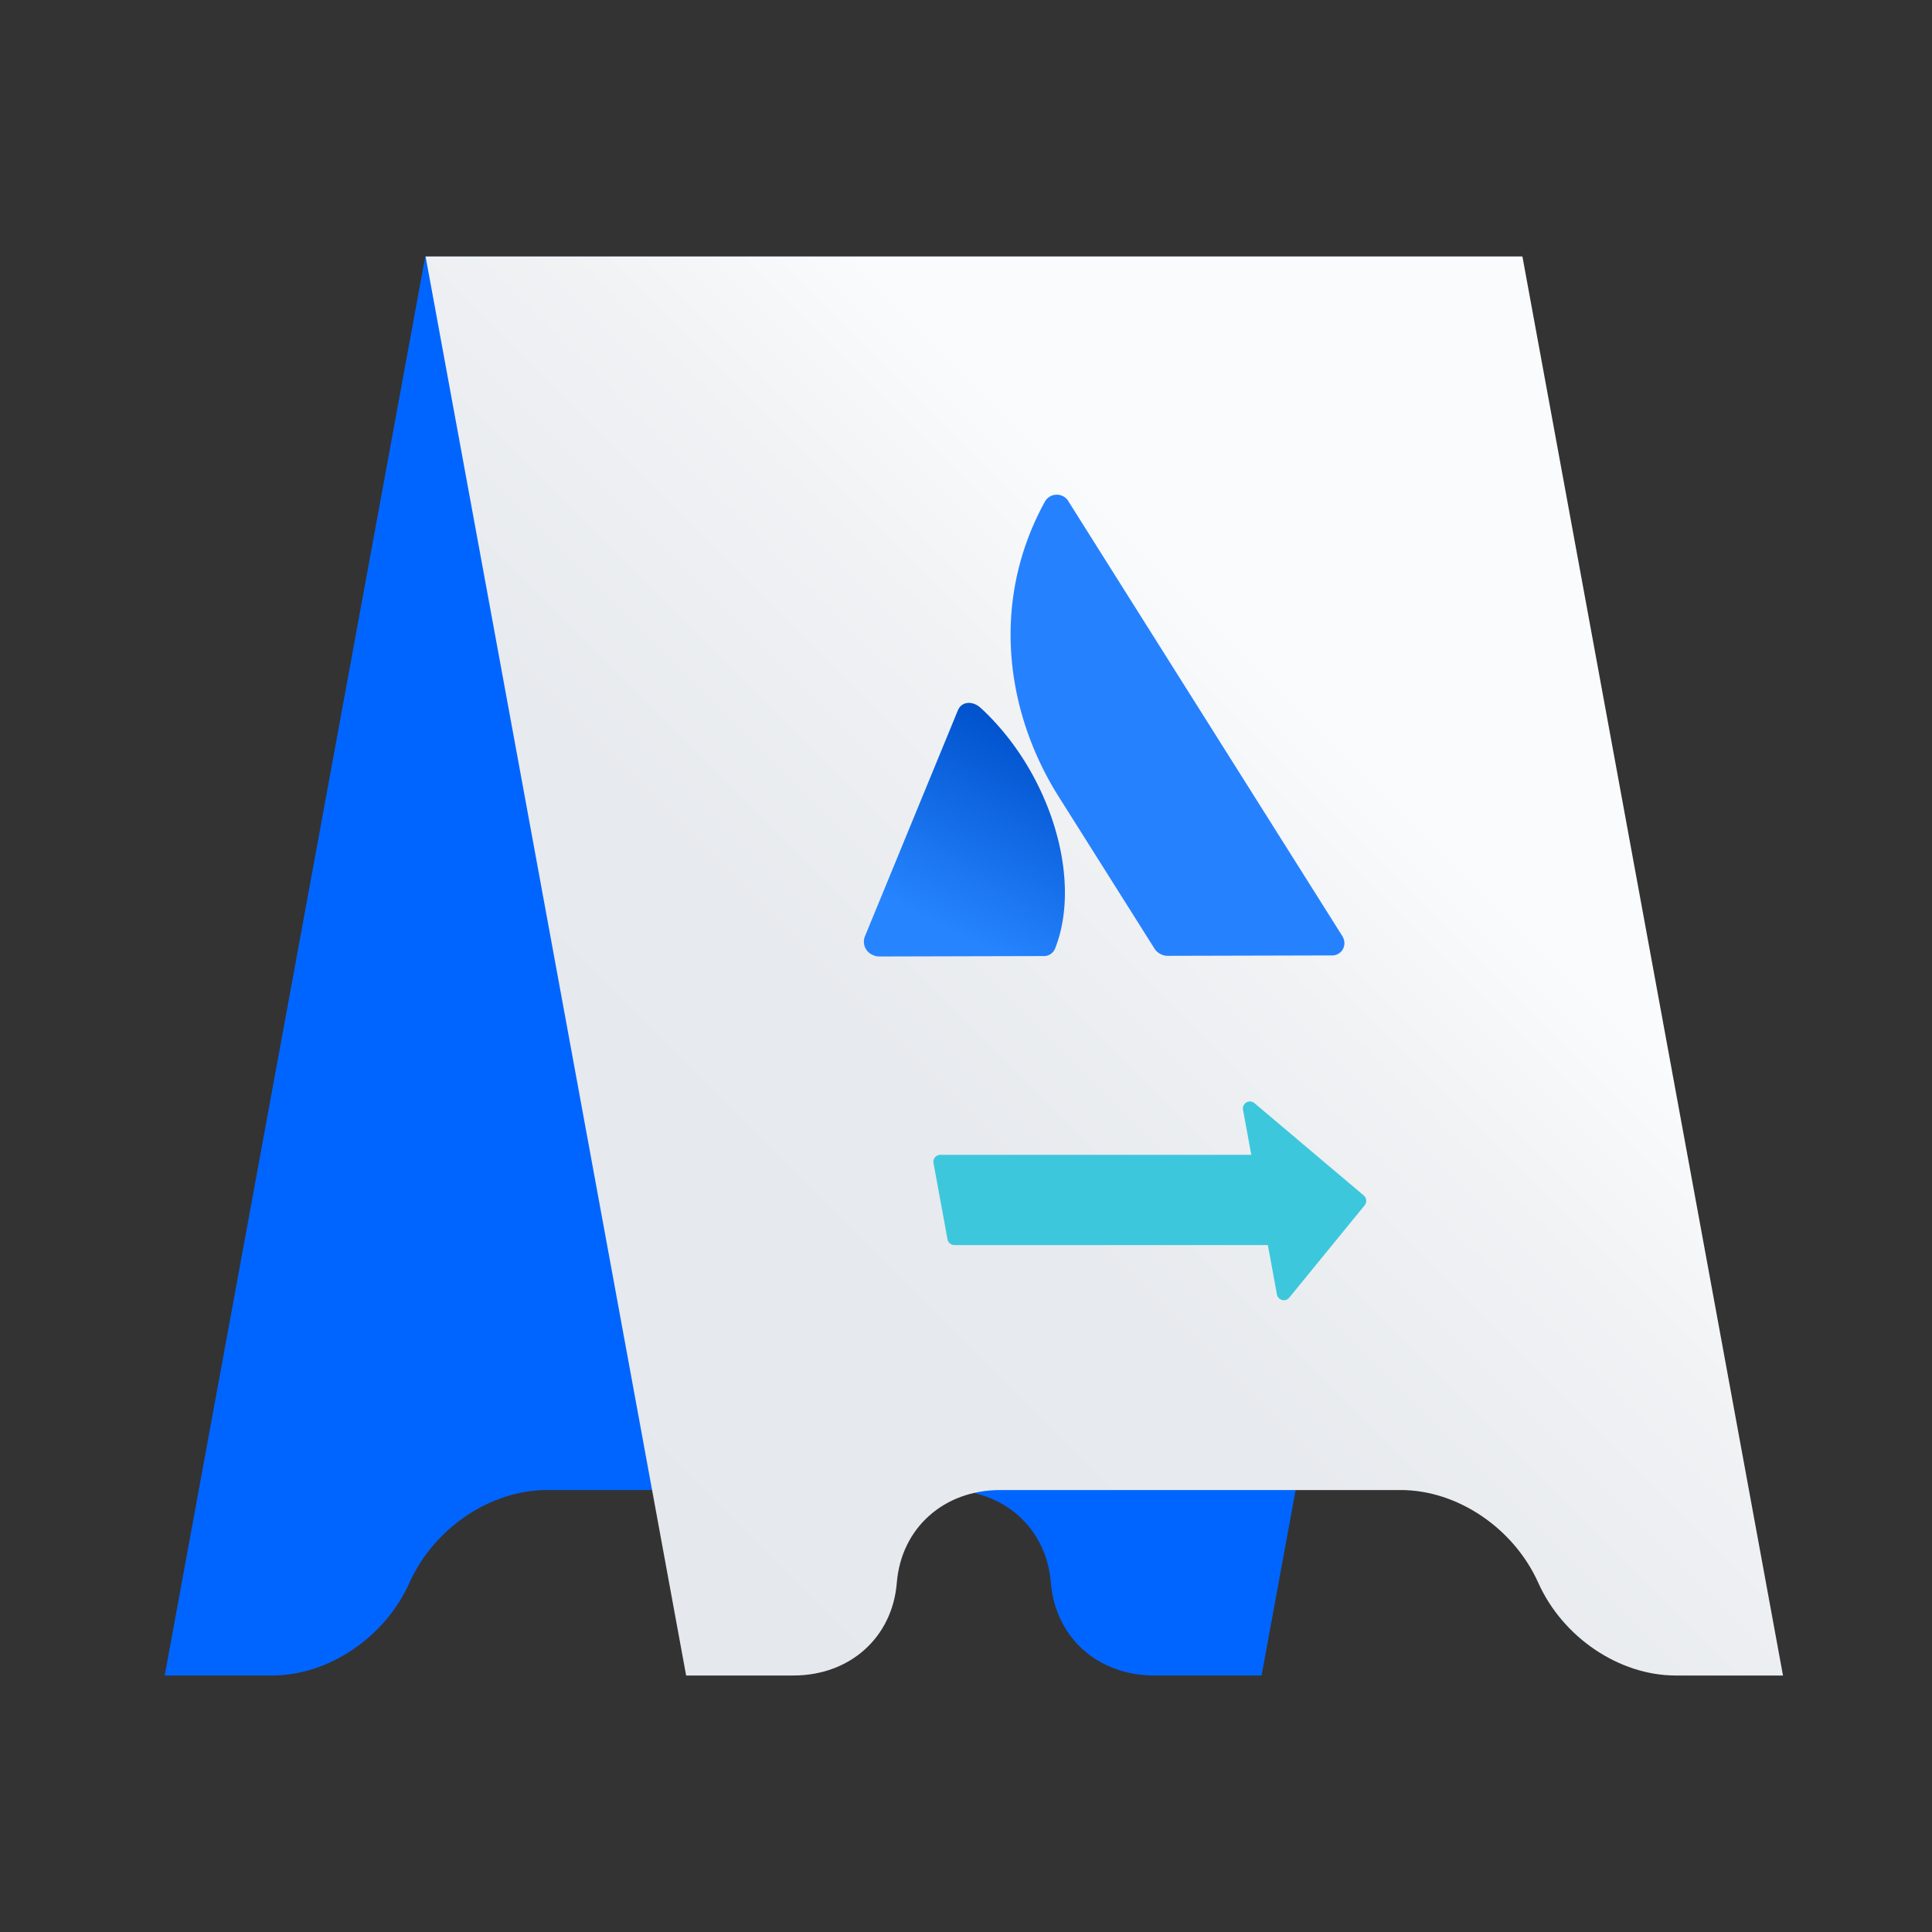
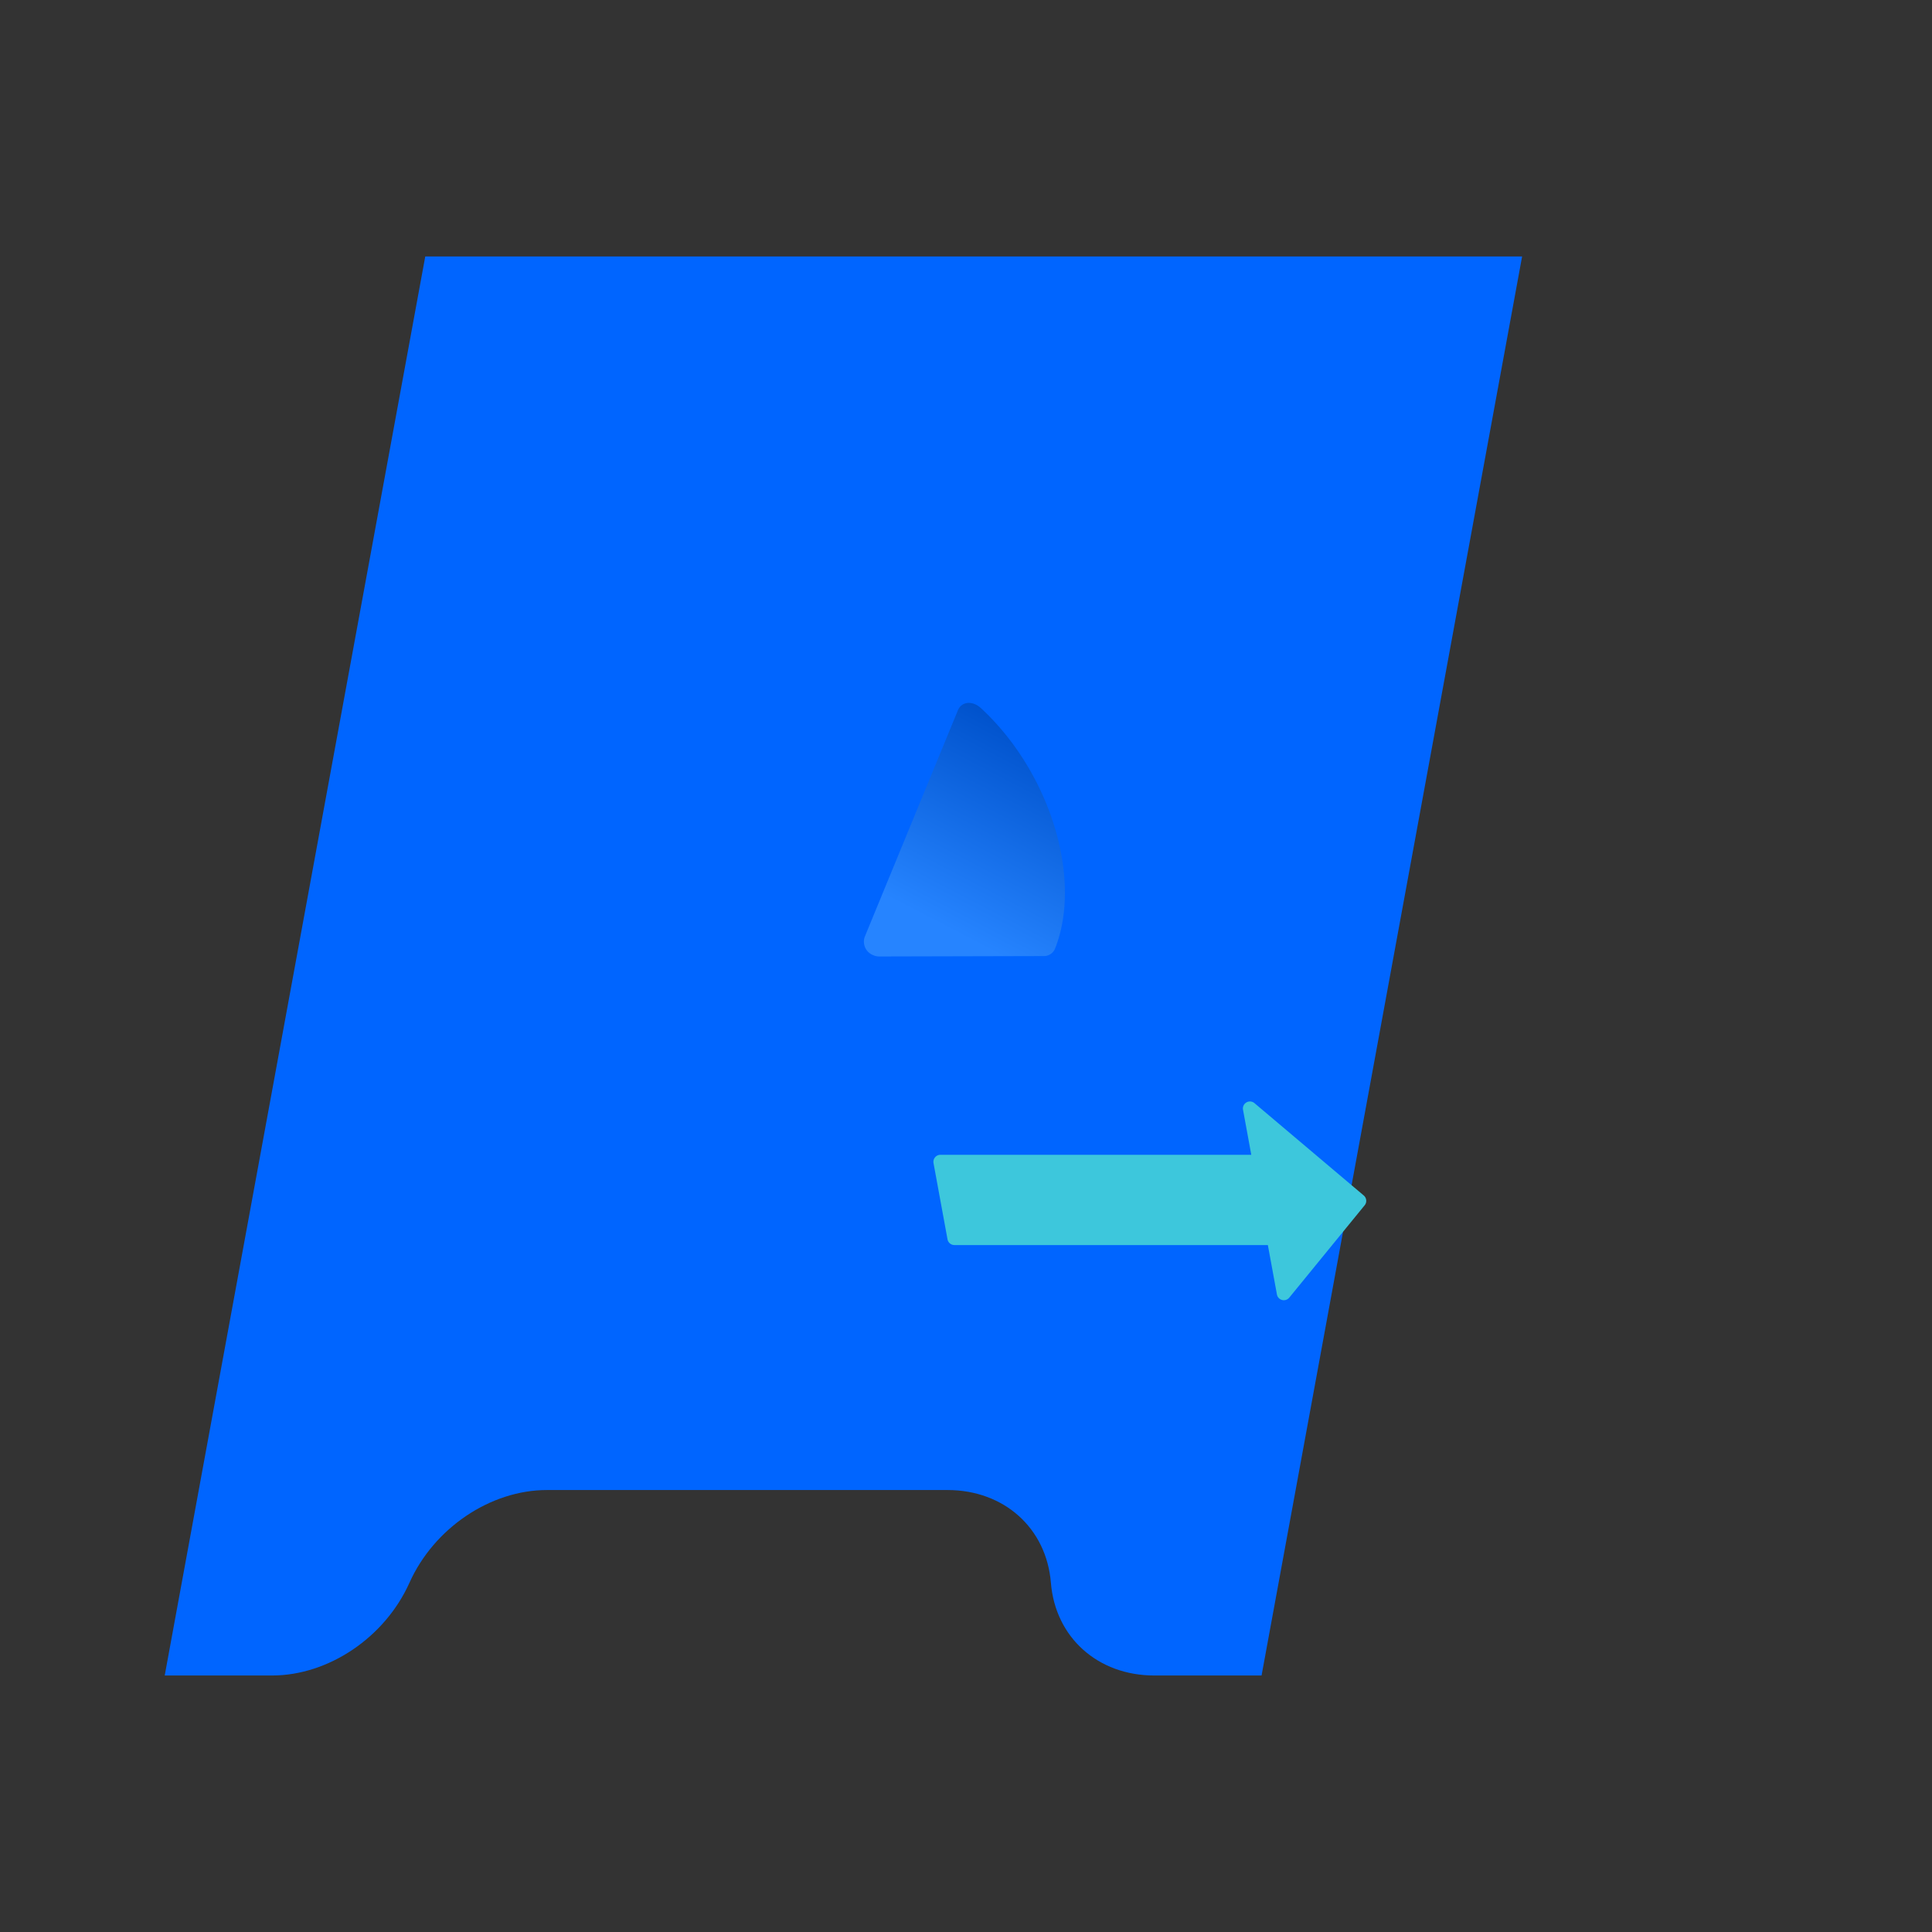
<svg xmlns="http://www.w3.org/2000/svg" id="Objects" viewBox="0 0 275 275">
  <rect x="0" y="0" width="275" height="275" fill="#333333" stroke="none" />
  <defs>
    <style>.cls-1{fill:#0065ff;}.cls-2{fill:none;}.cls-3{fill:url(#linear-gradient);}.cls-4{fill:#3dc7dc;}.cls-5{fill:url(#linear-gradient-2);}.cls-6{fill:#2681ff;}</style>
    <linearGradient id="linear-gradient" x1="76.928" y1="217.756" x2="237.44" y2="57.244" gradientUnits="userSpaceOnUse">
      <stop offset="0" stop-color="#e5e8ec" />
      <stop offset="0.362" stop-color="#e7eaee" />
      <stop offset="0.572" stop-color="#f0f2f4" />
      <stop offset="0.707" stop-color="#fafbfc" />
    </linearGradient>
    <linearGradient id="linear-gradient-2" x1="152.554" y1="1056.891" x2="135.213" y2="1026.856" gradientTransform="matrix(1.02, -0.003, -0.107, -0.98, 106.605, 1141.789)" gradientUnits="userSpaceOnUse">
      <stop offset="0" stop-color="#0052cc" />
      <stop offset="0.92" stop-color="#2684ff" />
    </linearGradient>
  </defs>
  <title>Server Tower</title>
  <path class="cls-1" d="M216.656,36.509,179.571,238.49H164.307c-8.048,0-14.091-5.417-14.723-13.2s-6.675-13.2-14.722-13.2H77.849c-8.047,0-16.081,5.417-19.569,13.2s-11.521,13.2-19.568,13.2H23.446L60.531,36.509Z" />
-   <path class="cls-2" d="M253.79,238.491H238.524c-8.047,0-16.081-5.418-19.568-13.2s-11.522-13.2-19.57-13.2H142.375c-8.047,0-14.091,5.418-14.723,13.2s-6.675,13.2-14.722,13.2H97.664L60.579,36.509H216.7Z" />
-   <path class="cls-3" d="M97.664,238.491h15.266c8.047,0,14.091-5.418,14.722-13.2s6.676-13.2,14.723-13.2h57.011c8.048,0,16.082,5.418,19.57,13.2s11.521,13.2,19.568,13.2H253.79L216.7,36.509H60.579Z" />
  <path class="cls-4" d="M194.117,170.164,178.56,157.02a1,1,0,0,0-1.629.944l1.177,6.411H133.861a1,1,0,0,0-.984,1.181l1.991,10.846a1,1,0,0,0,.984.819h44.614l1.291,7.031a1,1,0,0,0,1.758.452l10.73-13.144A1,1,0,0,0,194.117,170.164Z" />
  <g id="Layer_2" data-name="Layer 2">
    <g id="Blue">
      <path class="cls-5" d="M139.6,100.773c-1.134-1.046-2.733-.984-3.269.369l-13.253,32.223a2.063,2.063,0,0,0,1.176,2.579,2.213,2.213,0,0,0,.92.2l23.34-.059A1.708,1.708,0,0,0,150.185,135C154.131,125.014,149.425,109.822,139.6,100.773Z" />
-       <path class="cls-6" d="M148.7,71.458c-7.821,14.289-5.48,30.088,1.991,41.932L164.3,134.977a2.283,2.283,0,0,0,1.911,1.076l23.34-.059a1.733,1.733,0,0,0,1.8-1.927,2.029,2.029,0,0,0-.306-.862s-37.979-60.267-38.915-61.767A1.938,1.938,0,0,0,148.7,71.458Z" />
    </g>
  </g>
</svg>